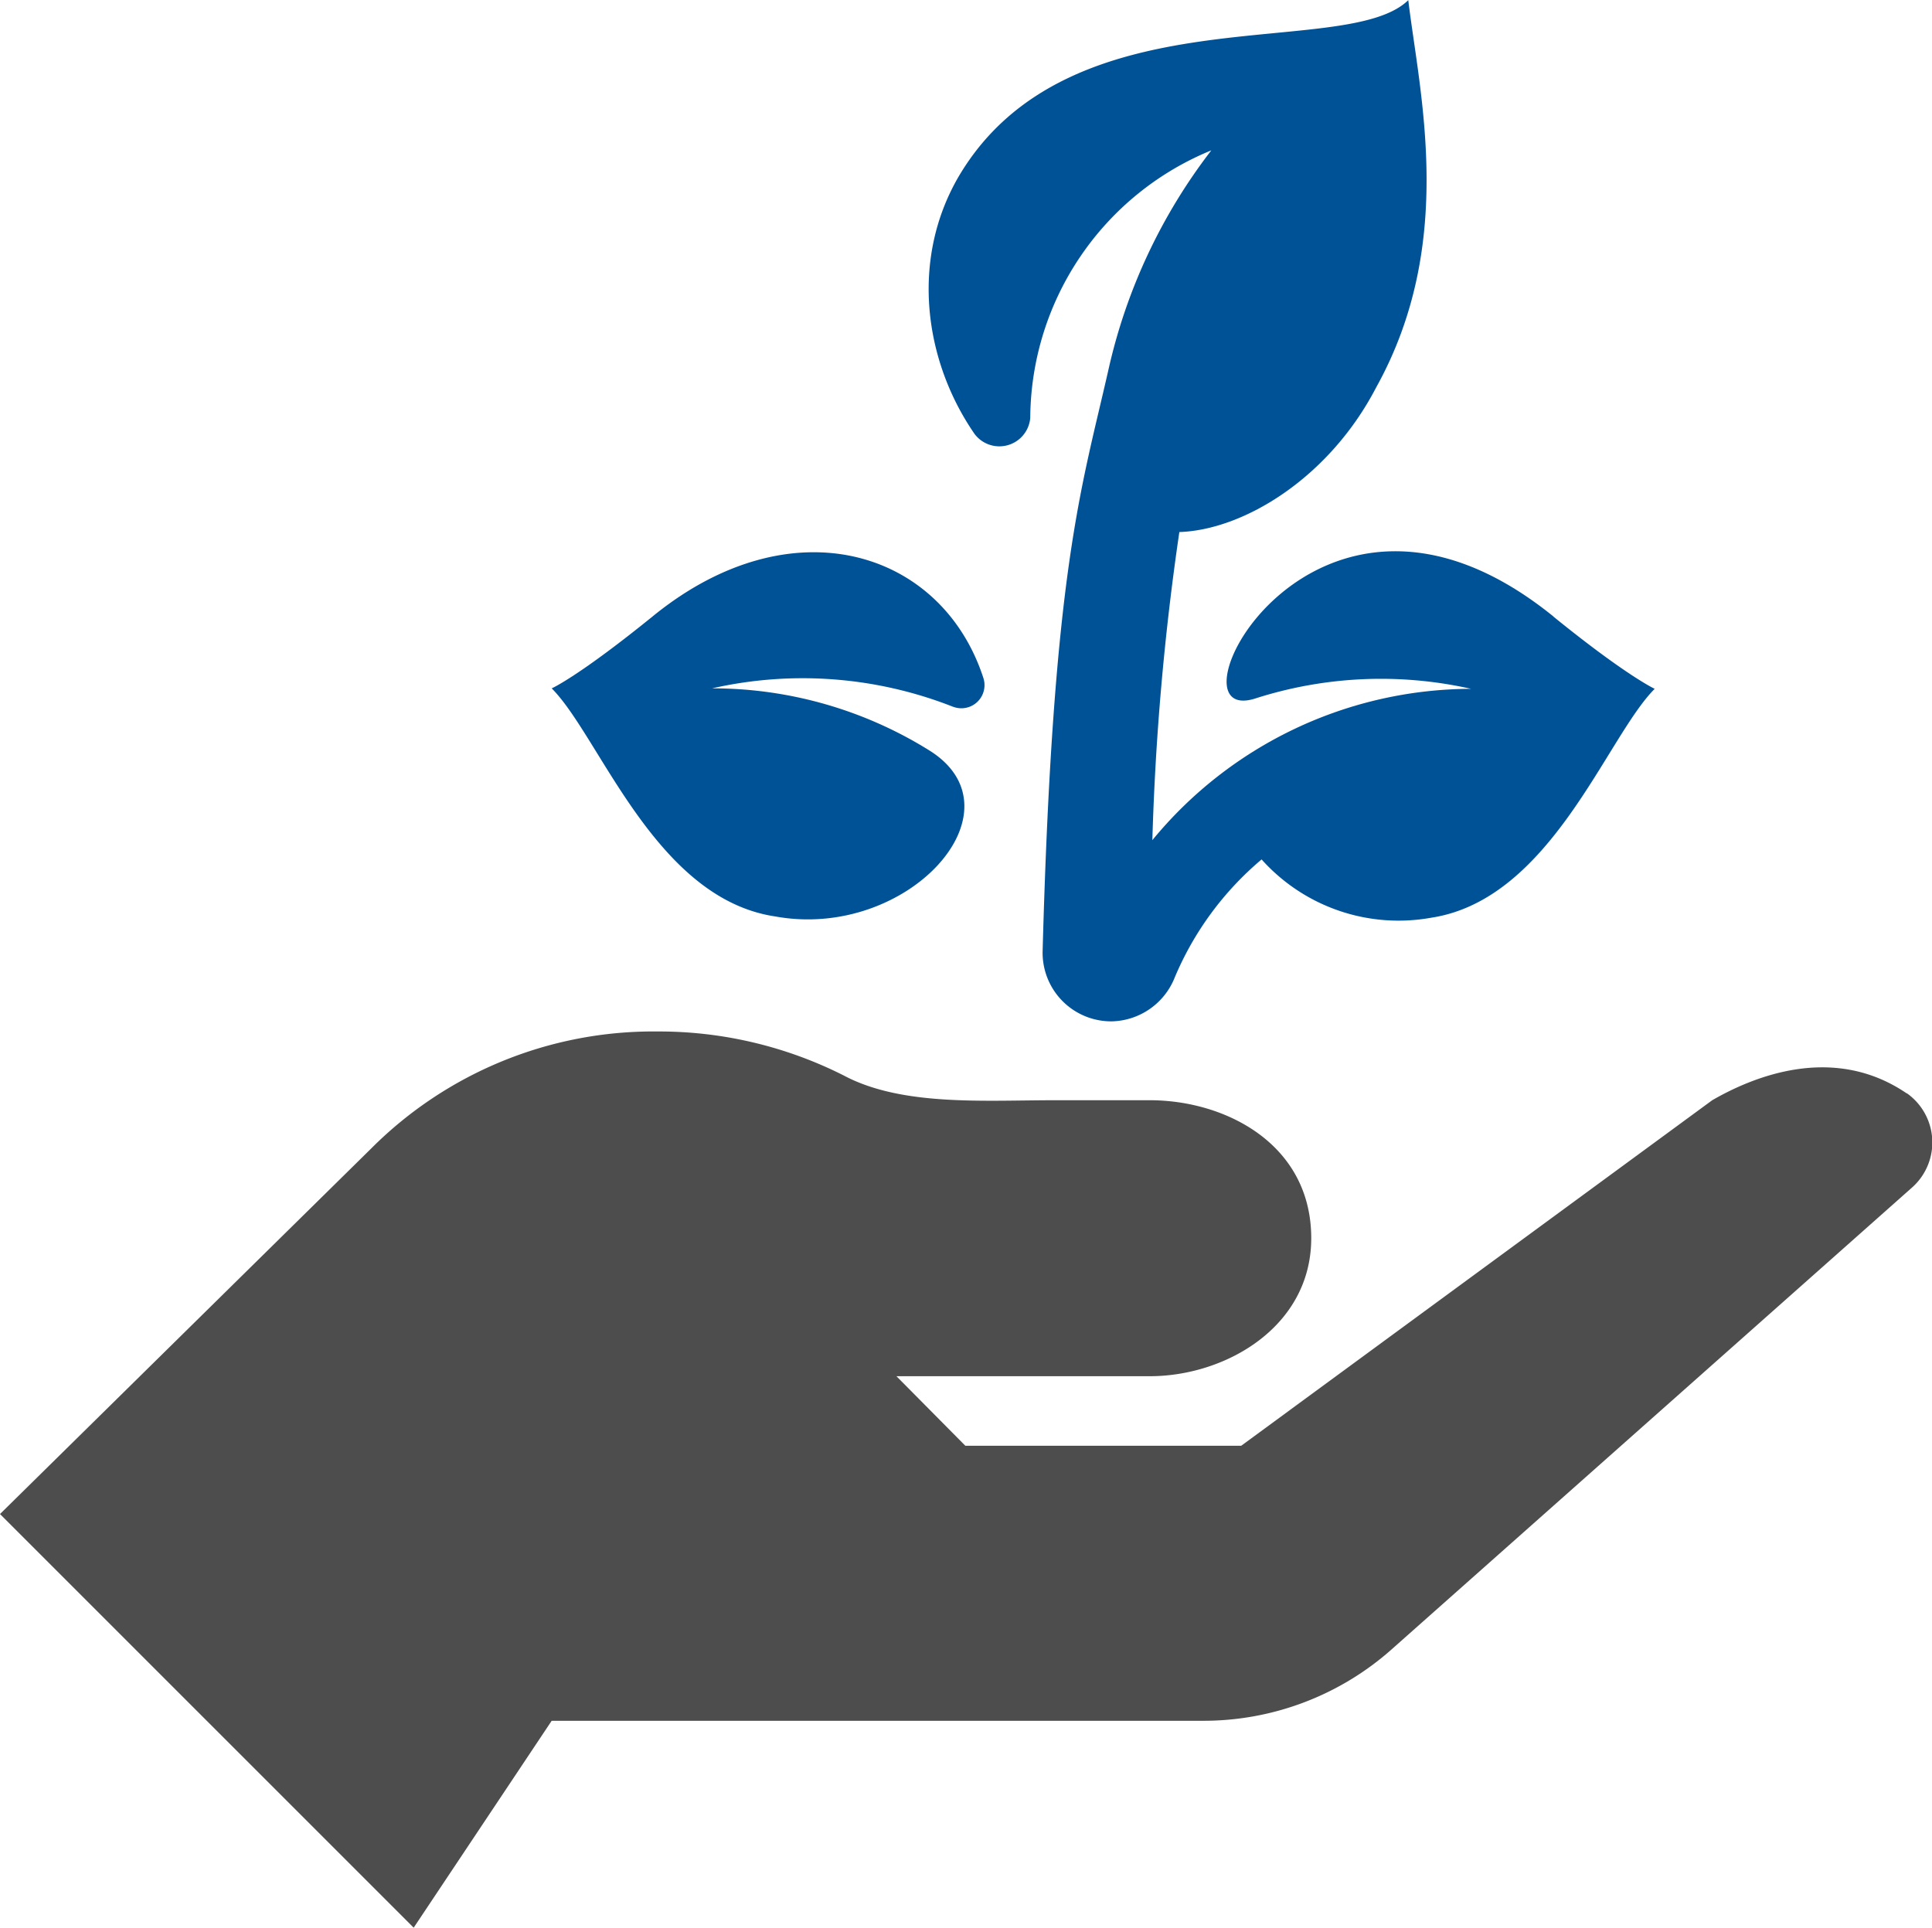
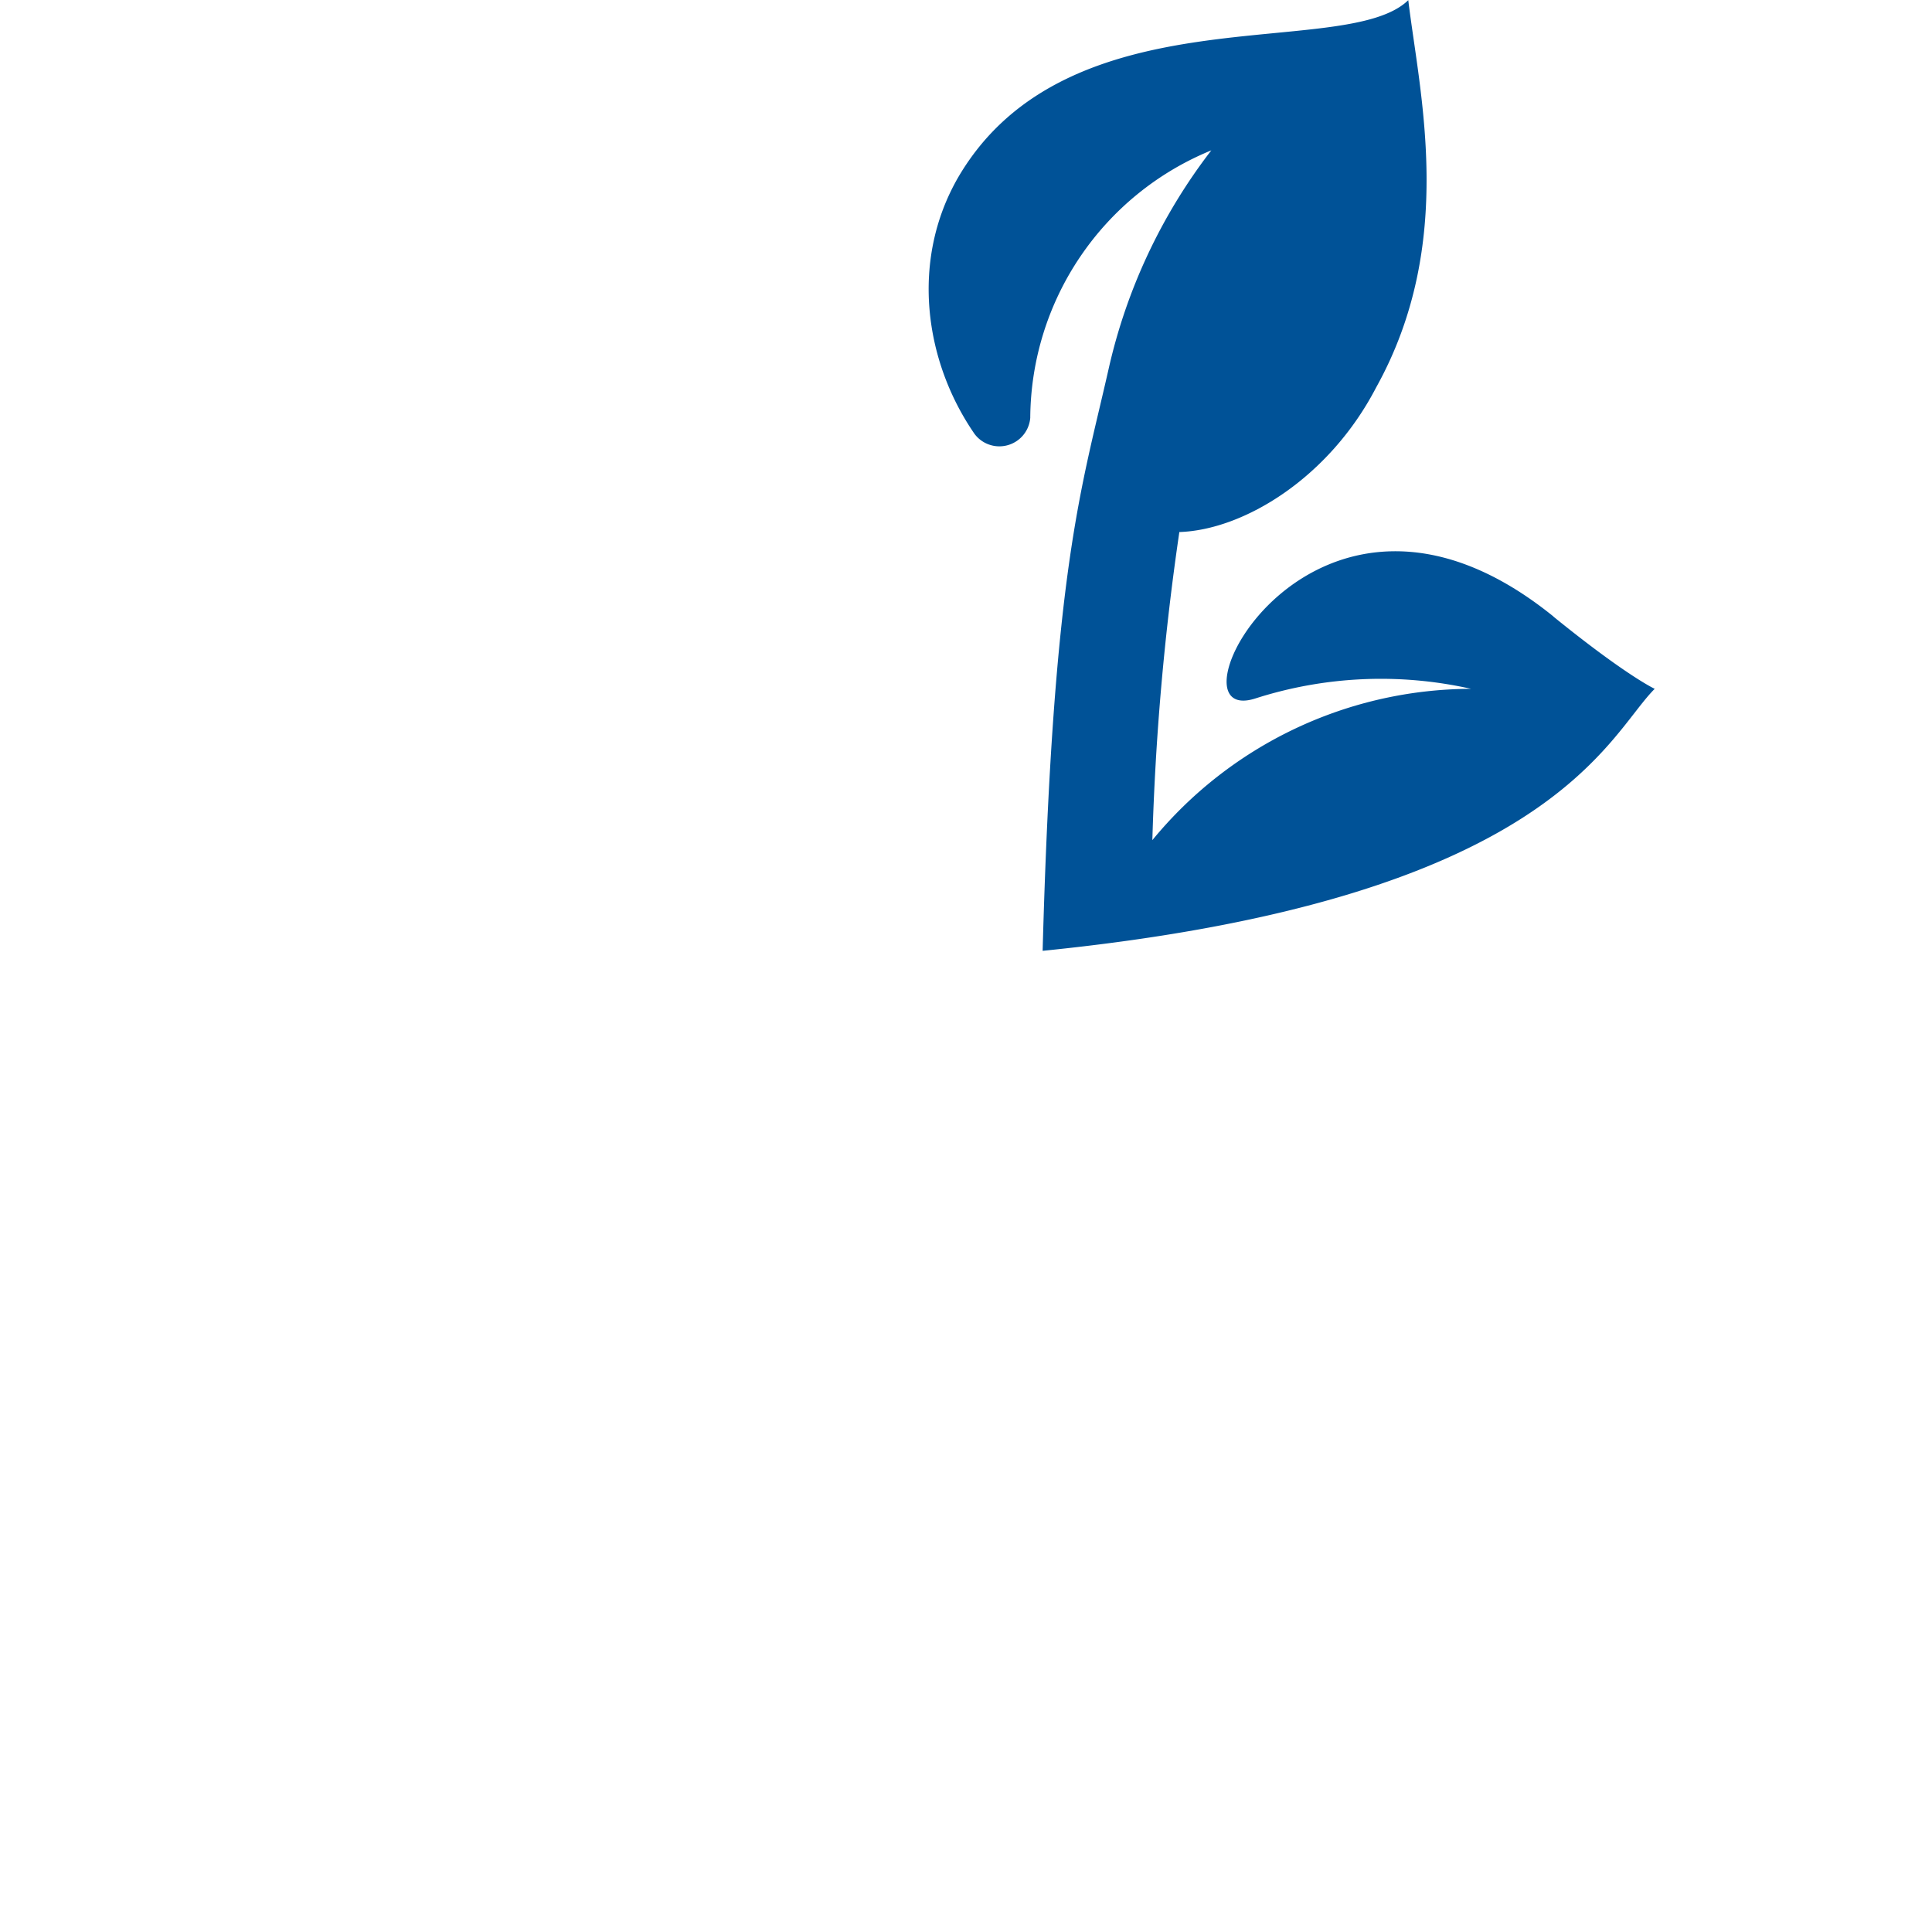
<svg xmlns="http://www.w3.org/2000/svg" id="レイヤー_1" data-name="レイヤー 1" width="120.26" height="120" viewBox="0 0 120.26 120">
  <defs>
    <style>.cls-1{fill:#005297;}.cls-2{fill:#4d4d4d;}</style>
  </defs>
  <title>rebuild_icon03</title>
-   <path class="cls-1" d="M59.34,44a1.44,1.44,0,0,0,1.87-1.8c-2.58-7.93-11.9-10.89-20.56-3.85-4.56,3.7-6.27,4.49-6.31,4.5,3,3,6.44,13.09,13.92,14.2,8.26,1.5,15.56-6.62,9.58-10.34a25.52,25.52,0,0,0-13.51-3.86,25.53,25.53,0,0,1,15,1.15Z" />
-   <path class="cls-1" d="M96.7,38.38c-15-12.15-24.49,7-18.56,5.1a25.59,25.59,0,0,1,13.43-.6A25.75,25.75,0,0,0,71.73,52.3a164.16,164.16,0,0,1,1.68-19.18c4-.13,9.32-3.36,12.25-9,5-9,2.7-18.27,2-24.11-3.94,3.84-21.15-.66-28,11-3,5.17-2.14,11.45,1,16a1.93,1.93,0,0,0,3.47-1A18.11,18.11,0,0,1,75.4,9.36,34.79,34.79,0,0,0,69,23c-1.69,7.47-3.45,12.37-4.1,36.19a4.27,4.27,0,0,0,4.31,4.39,4.32,4.32,0,0,0,3.92-2.75,19.46,19.46,0,0,1,5.4-7.33,11.44,11.44,0,0,0,10.55,3.63C96.55,56,100,45.87,103,42.88c0,0-1.75-.8-6.31-4.5Z" />
-   <path class="cls-2" d="M118.68,68.06c-4.67-3.18-9.76-.92-12.1.43L77.26,90H60.09L55.8,85.67H71.57c4.74,0,10.05-3.09,10.05-8.59,0-5.84-5.31-8.59-10.05-8.59H65.66c-4.39,0-9.52.39-13.14-1.54a25.51,25.51,0,0,0-11.61-2.74,24.81,24.81,0,0,0-17.8,7.28L0,94.25,25.75,120l8.59-12.88H74.9a17.63,17.63,0,0,0,11.74-4.46L119,73.94a3.75,3.75,0,0,0-.3-5.88Z" />
+   <path class="cls-1" d="M96.7,38.38c-15-12.15-24.49,7-18.56,5.1a25.59,25.59,0,0,1,13.43-.6A25.75,25.75,0,0,0,71.73,52.3a164.16,164.16,0,0,1,1.68-19.18c4-.13,9.32-3.36,12.25-9,5-9,2.7-18.27,2-24.11-3.94,3.84-21.15-.66-28,11-3,5.17-2.14,11.45,1,16a1.93,1.93,0,0,0,3.47-1A18.11,18.11,0,0,1,75.4,9.36,34.79,34.79,0,0,0,69,23c-1.69,7.47-3.45,12.37-4.1,36.19C96.55,56,100,45.87,103,42.88c0,0-1.75-.8-6.31-4.5Z" />
</svg>